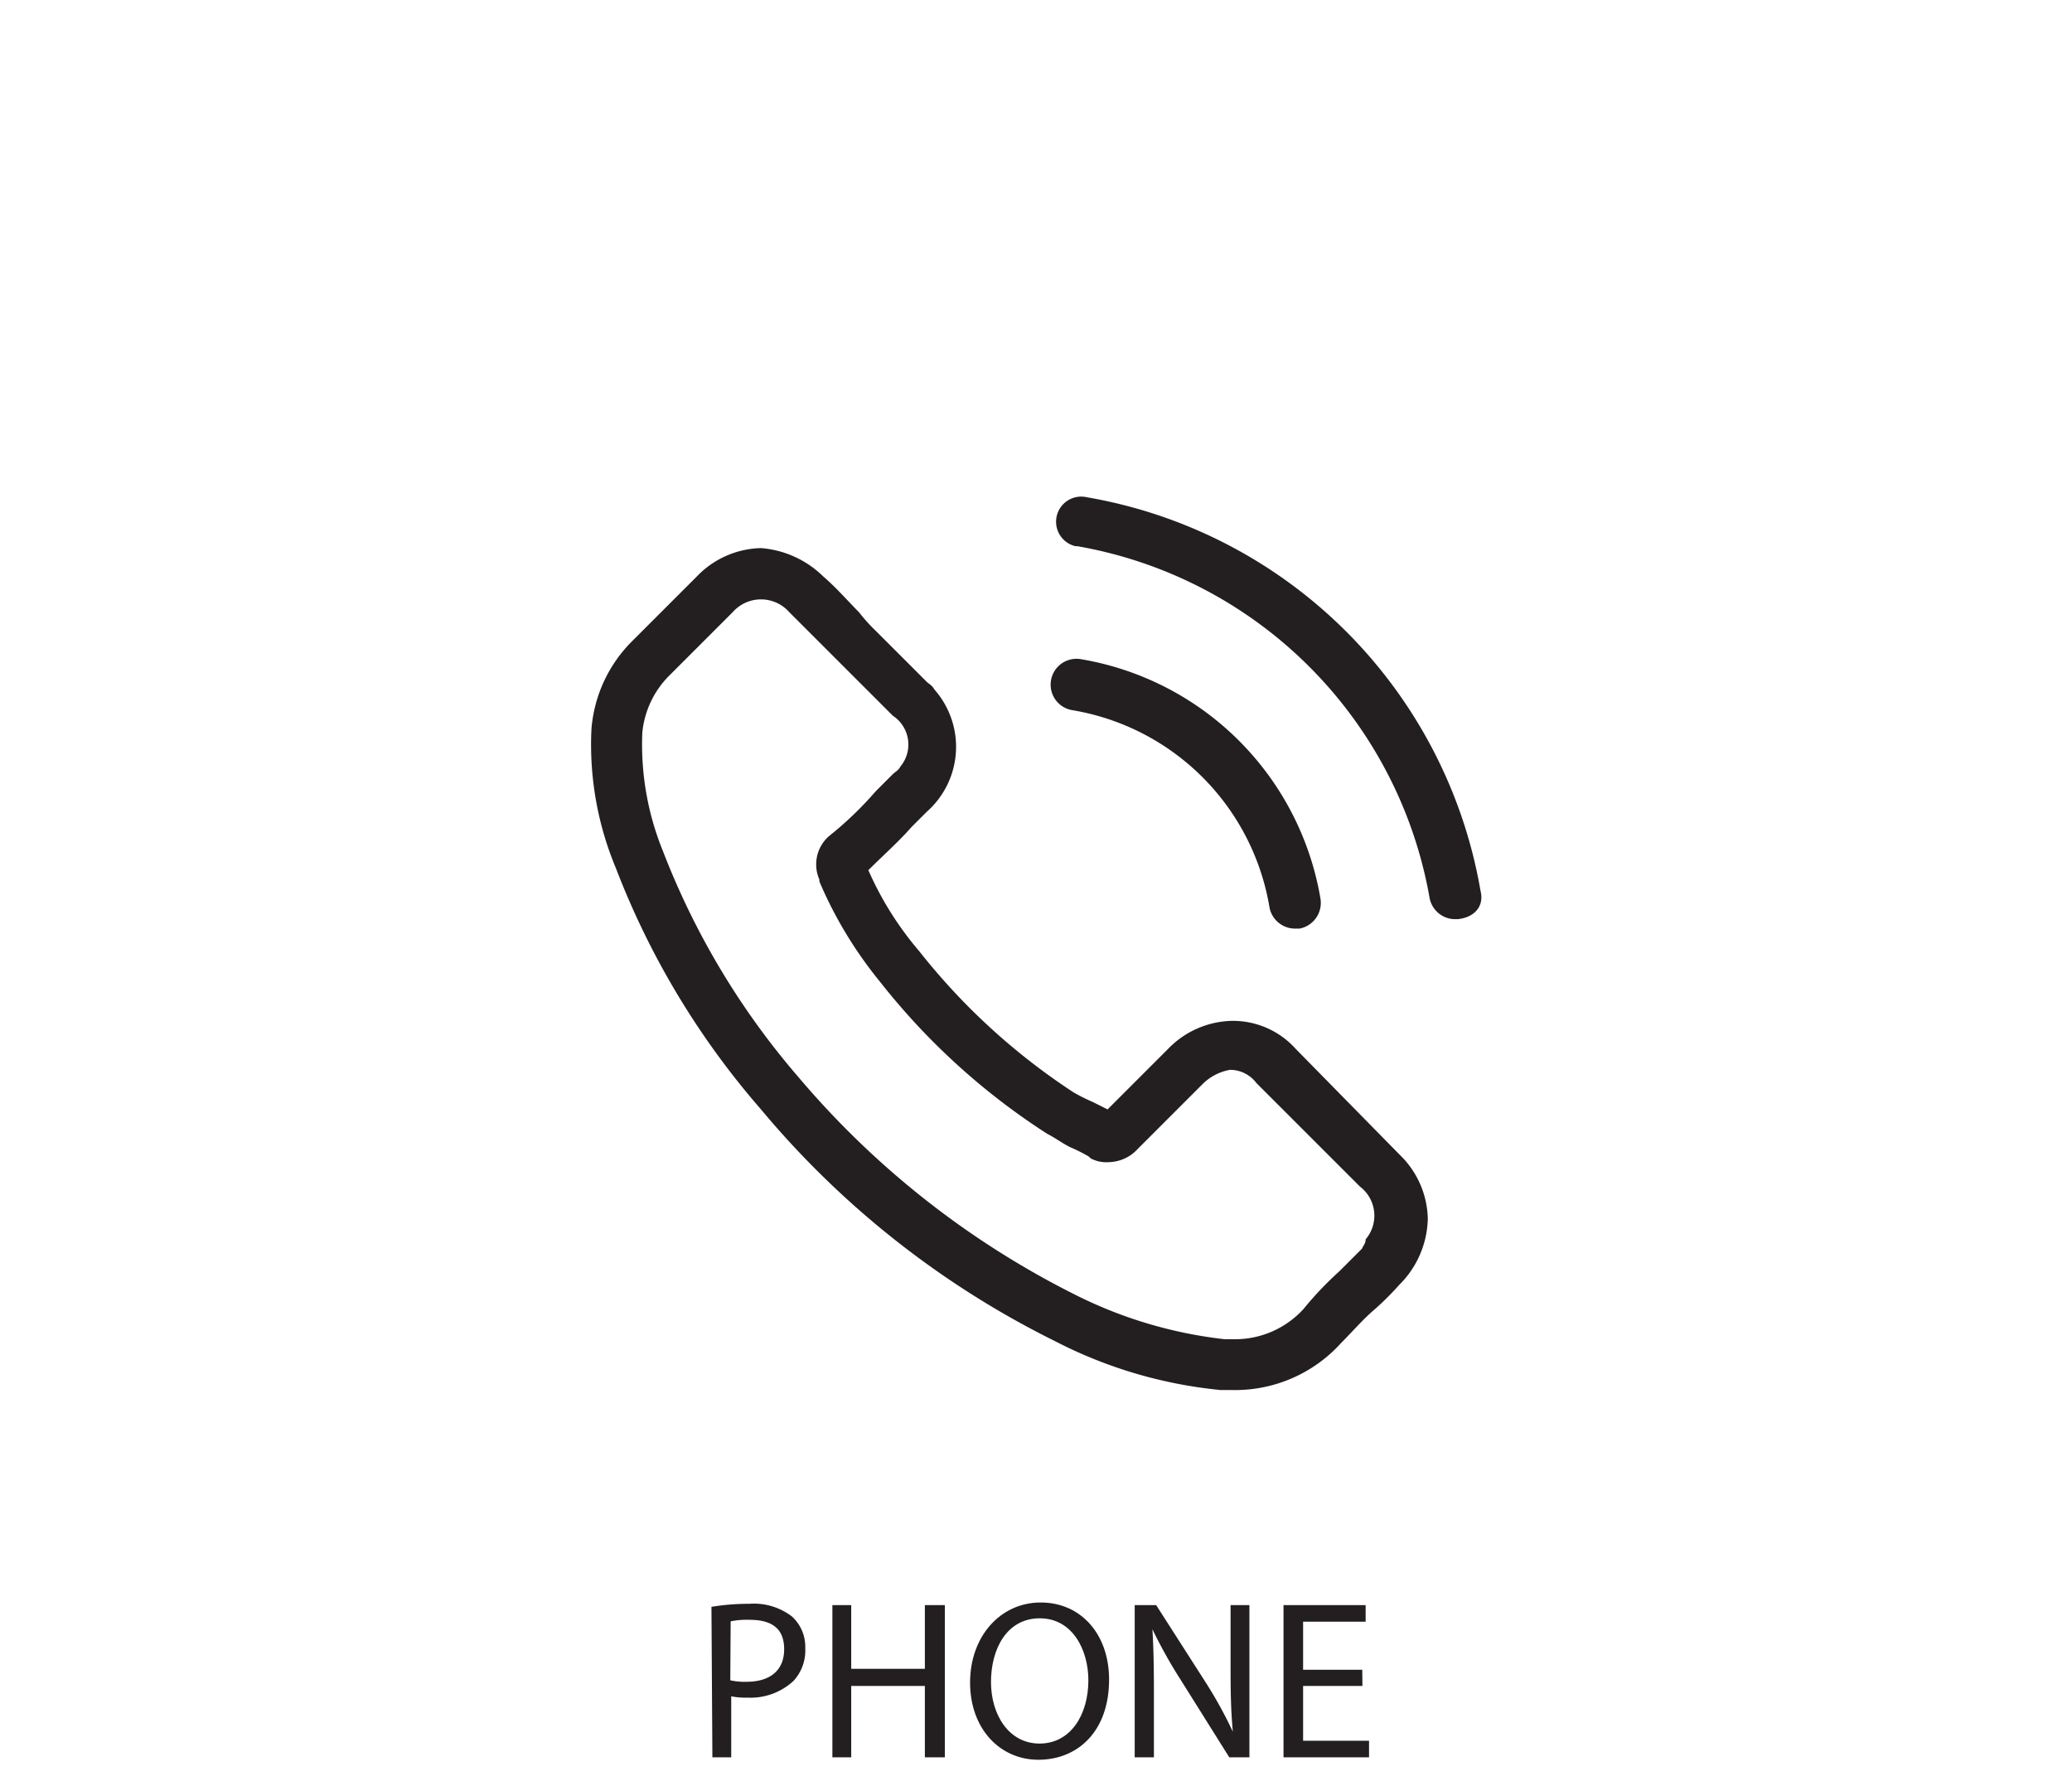
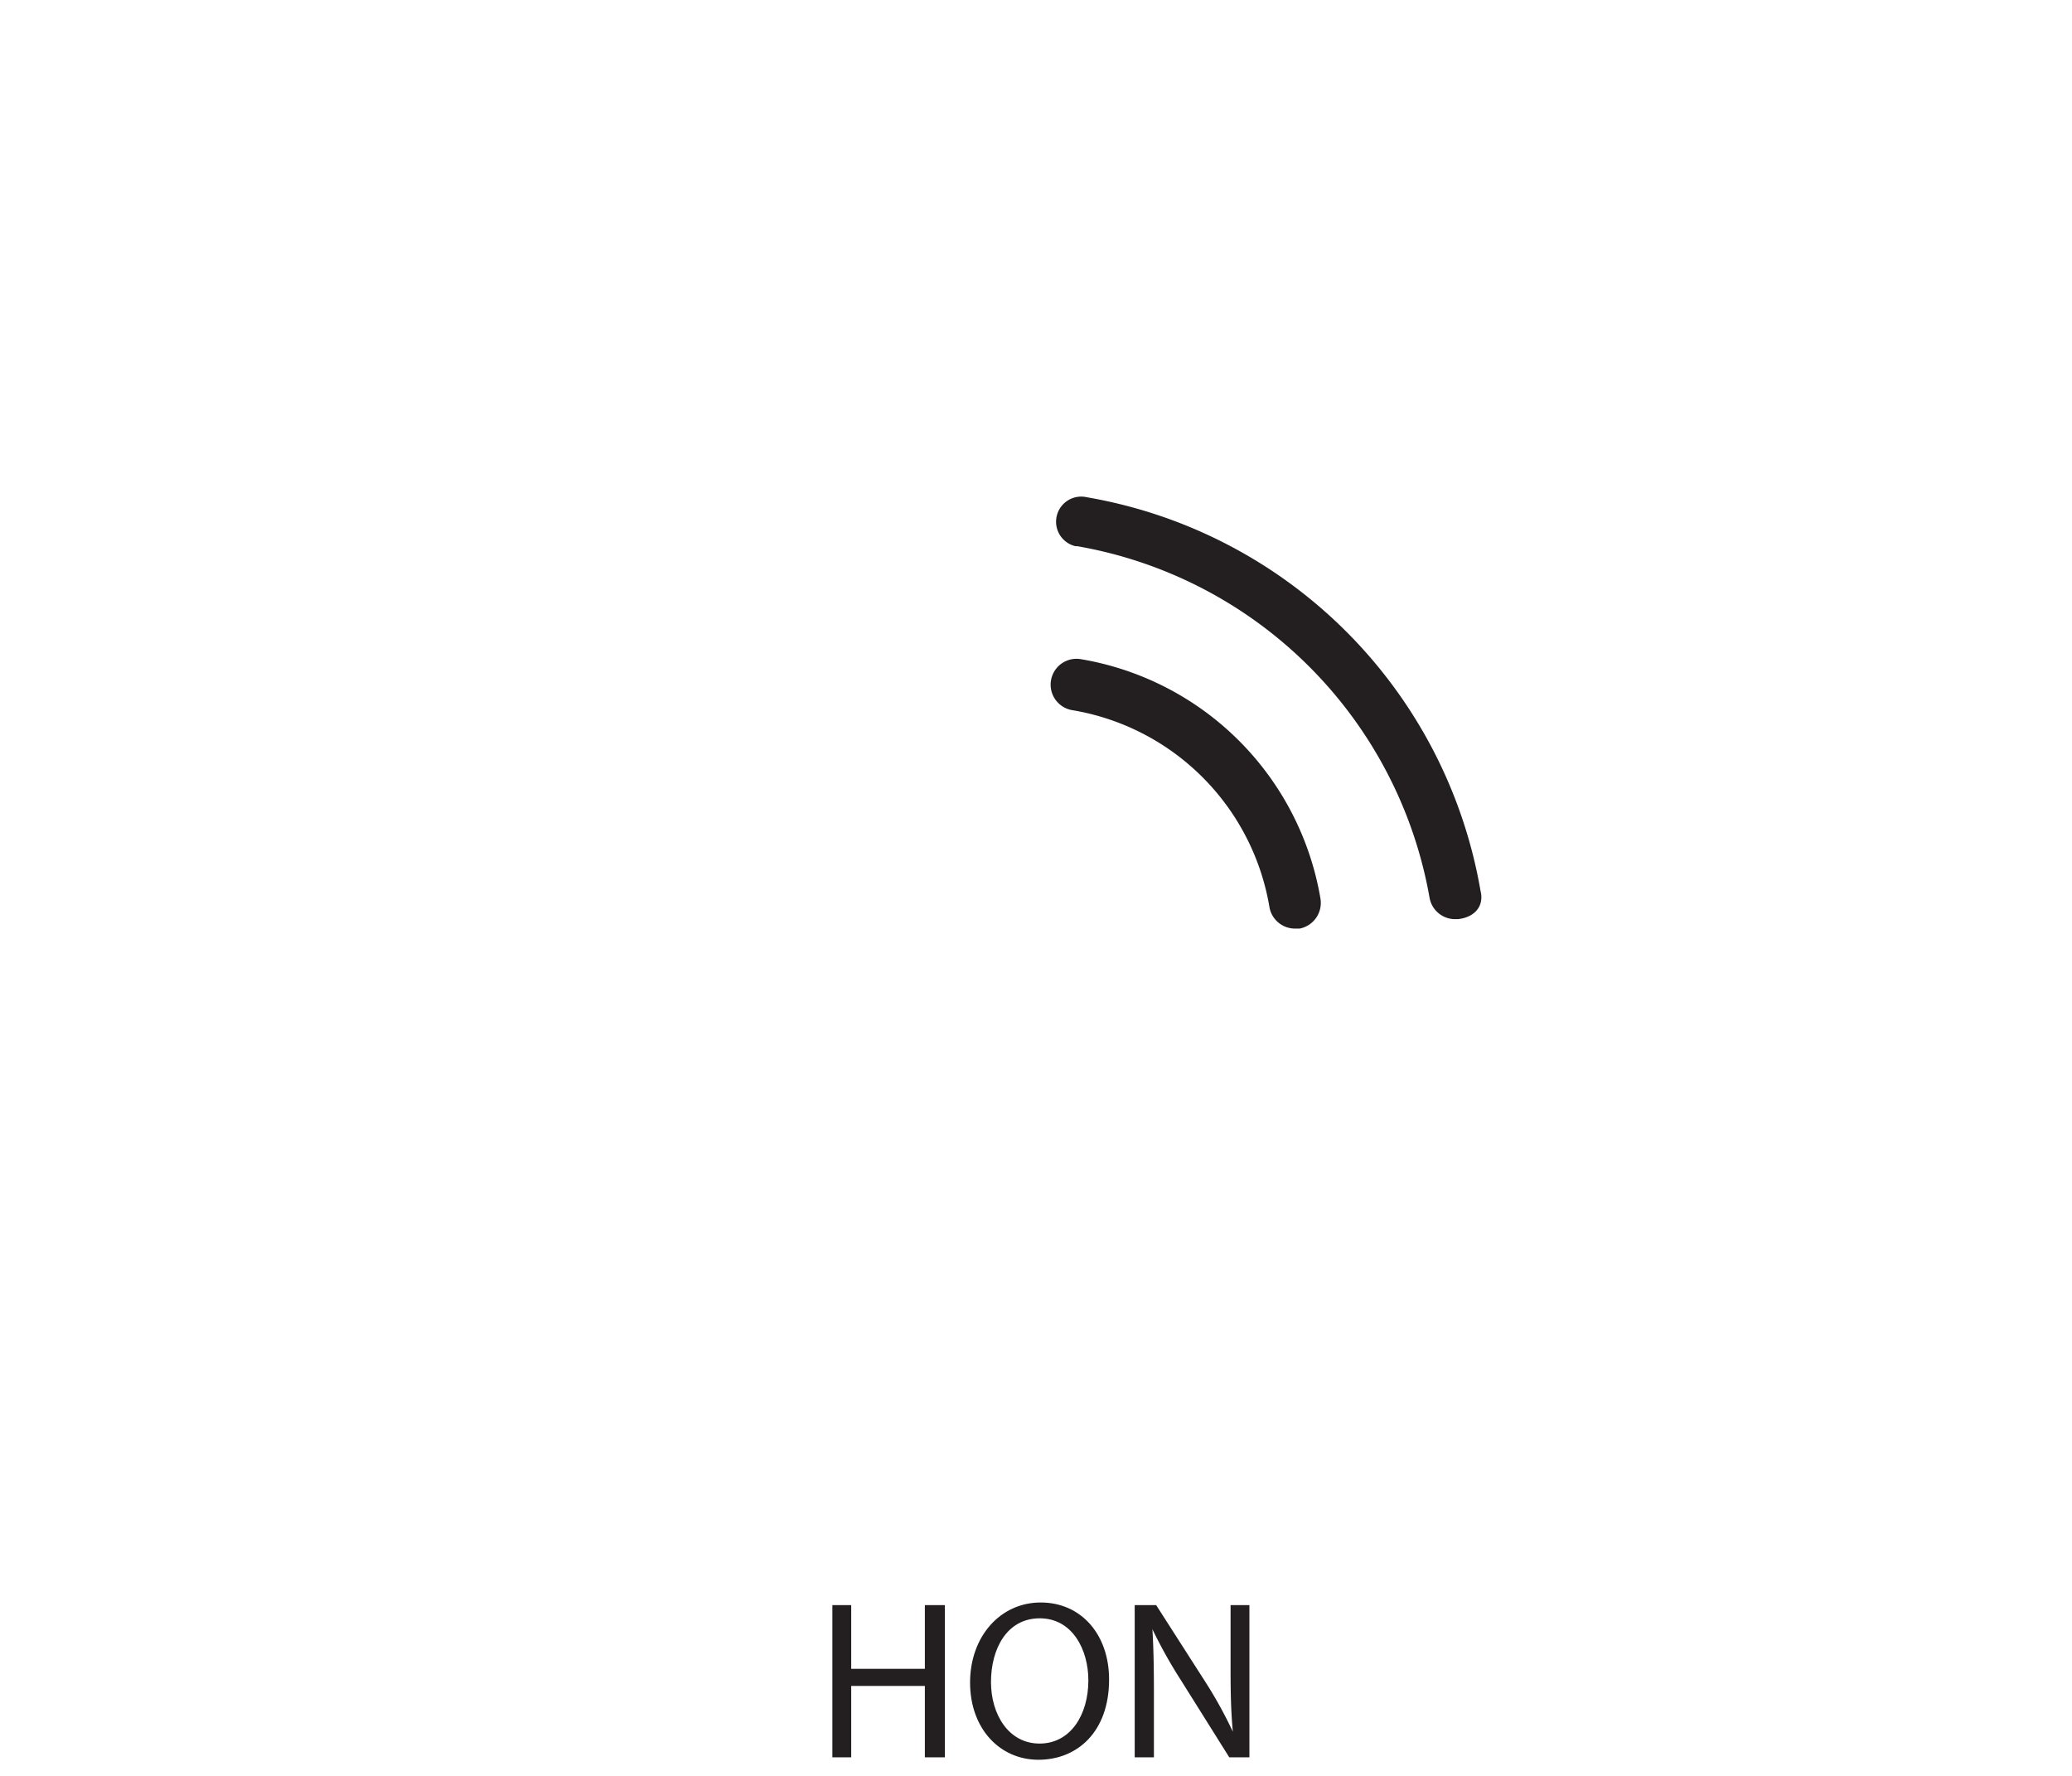
<svg xmlns="http://www.w3.org/2000/svg" id="iconBase" viewBox="0 0 110 94.3">
  <defs>
    <style>
      .cls-1 {
        fill: #231f20;
      }
    </style>
  </defs>
  <title>assistance_icon_simply_site_telefono_dark</title>
-   <path class="cls-1" d="M68.8,55.7a4.48,4.48,0,0,0-3.4-1.5A4.86,4.86,0,0,0,62,55.7l-3.2,3.2-.8-.4a9.29,9.29,0,0,1-1-.5,34.41,34.41,0,0,1-8.2-7.5,17.34,17.34,0,0,1-2.7-4.3c.8-.8,1.6-1.5,2.3-2.3l.8-.8a4.6,4.6,0,0,0,.4-6.5c-.1-.2-.3-.3-.4-.4l-2.7-2.7a9,9,0,0,1-.9-1c-.6-.6-1.2-1.3-1.9-1.9a5.3,5.3,0,0,0-3.3-1.5A4.86,4.86,0,0,0,37,30.6h0L33.6,34a7.41,7.41,0,0,0-2.2,4.7,17,17,0,0,0,1.3,7.4,42.85,42.85,0,0,0,7.7,12.8A48.12,48.12,0,0,0,56,71.2a24.24,24.24,0,0,0,8.8,2.6h.6a7.58,7.58,0,0,0,5.8-2.5h0c.6-.6,1.2-1.3,1.8-1.8a15.93,15.93,0,0,0,1.3-1.3,5.09,5.09,0,0,0,1.5-3.5,4.86,4.86,0,0,0-1.5-3.4Zm3.5,10.6h0l-1.2,1.2a18,18,0,0,0-1.9,2,4.92,4.92,0,0,1-3.8,1.6H65a23.43,23.43,0,0,1-7.8-2.3A46.5,46.5,0,0,1,42.4,57.2a40.8,40.8,0,0,1-7.2-12,15,15,0,0,1-1.1-6.3,4.94,4.94,0,0,1,1.4-3l3.4-3.4a2,2,0,0,1,3,0h0l1.8,1.8,1,1L47.4,38a1.83,1.83,0,0,1,.4,2.7c-.1.2-.3.3-.4.4l-.9.9A18.78,18.78,0,0,1,44,44.4h0a2,2,0,0,0-.5,2.3v.1a22,22,0,0,0,3.2,5.3h0a36.13,36.13,0,0,0,8.9,8.1c.4.2.8.5,1.2.7a9.29,9.29,0,0,1,1,.5l.1.1a1.8,1.8,0,0,0,1,.2,2.13,2.13,0,0,0,1.5-.7l3.4-3.4a2.75,2.75,0,0,1,1.5-.8,1.75,1.75,0,0,1,1.4.7L72.2,63a1.94,1.94,0,0,1,.3,2.8c0,.2-.1.3-.2.5Z" />
  <path class="cls-1" d="M56.9,37.7A12.74,12.74,0,0,1,67.4,48.2a1.38,1.38,0,0,0,1.3,1.1H69a1.39,1.39,0,0,0,1.1-1.6h0A15.51,15.51,0,0,0,57.4,35a1.37,1.37,0,0,0-.5,2.7Z" />
  <path class="cls-1" d="M78.6,47.3A25.61,25.61,0,0,0,57.7,26.4a1.33,1.33,0,0,0-.6,2.6h.1A23,23,0,0,1,75.9,47.7a1.38,1.38,0,0,0,1.3,1.1h.2c.9-.1,1.4-.7,1.2-1.5Z" />
  <g>
-     <path class="cls-1" d="M37.77,85.31a12.08,12.08,0,0,1,2-.16,3.32,3.32,0,0,1,2.27.67,2.17,2.17,0,0,1,.71,1.69,2.38,2.38,0,0,1-.62,1.73,3.35,3.35,0,0,1-2.47.89,3.61,3.61,0,0,1-.84-.07V93.3h-1Zm1,3.9a3.47,3.47,0,0,0,.86.08c1.26,0,2-.61,2-1.73S40.95,86,39.79,86a4.38,4.38,0,0,0-1,.08Z" />
    <path class="cls-1" d="M45.19,85.22V88.6H49.1V85.22h1.06V93.3H49.1V89.51H45.19V93.3h-1V85.22Z" />
    <path class="cls-1" d="M58.88,89.17c0,2.78-1.69,4.26-3.75,4.26s-3.63-1.66-3.63-4.1,1.6-4.25,3.75-4.25S58.88,86.78,58.88,89.17Zm-6.27.13c0,1.73.94,3.27,2.58,3.27s2.59-1.52,2.59-3.36c0-1.61-.84-3.29-2.58-3.29S52.61,87.53,52.61,89.31Z" />
    <path class="cls-1" d="M60.24,93.3V85.22h1.14L64,89.31a23,23,0,0,1,1.45,2.63h0c-.1-1.08-.12-2.06-.12-3.32V85.22h1V93.3H65.26l-2.57-4.1a25.64,25.64,0,0,1-1.51-2.7h0c.06,1,.08,2,.08,3.33V93.3Z" />
-     <path class="cls-1" d="M72.33,89.51H69.18v2.91h3.5v.88H68.14V85.22H72.5v.88H69.18v2.55h3.14Z" />
  </g>
</svg>